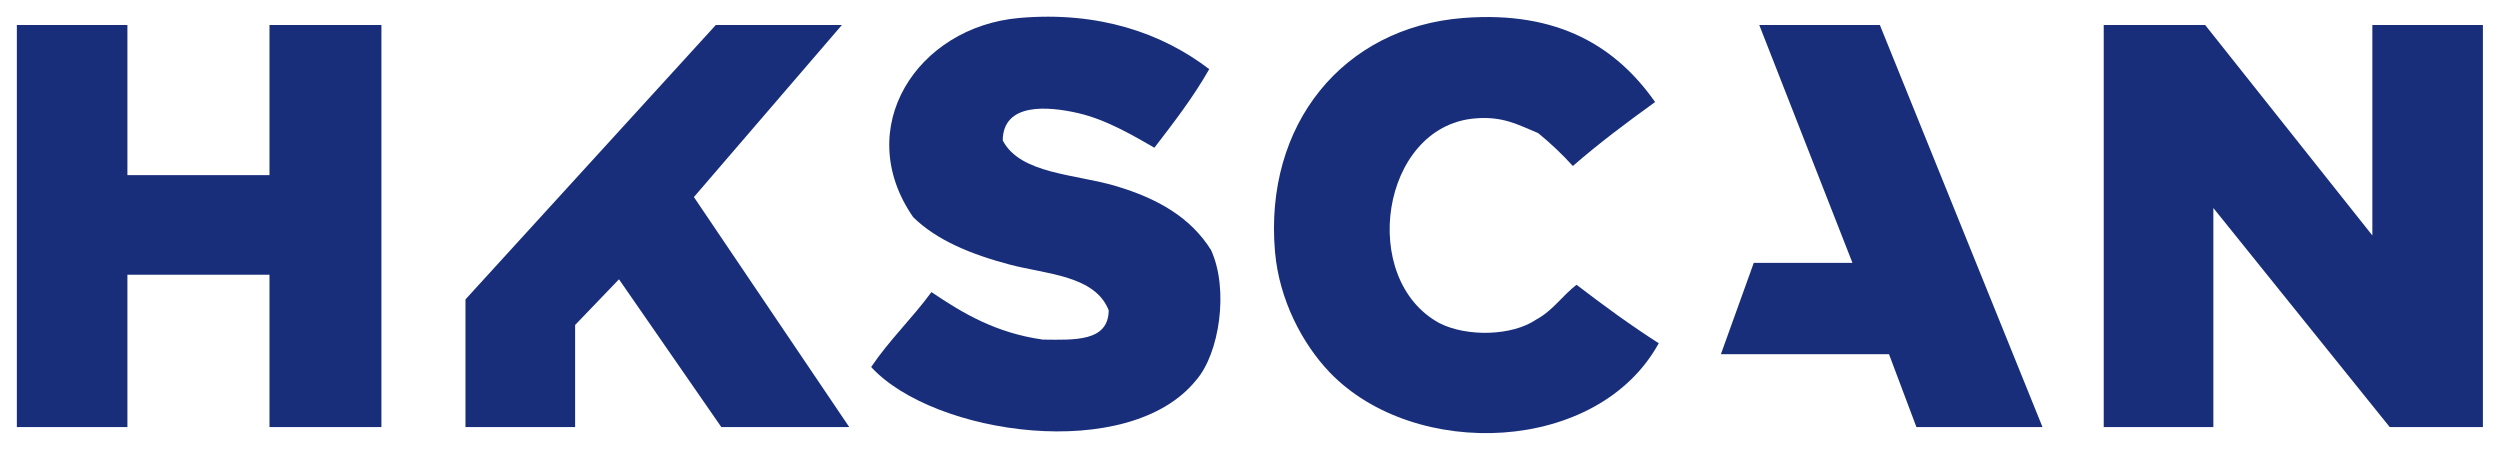
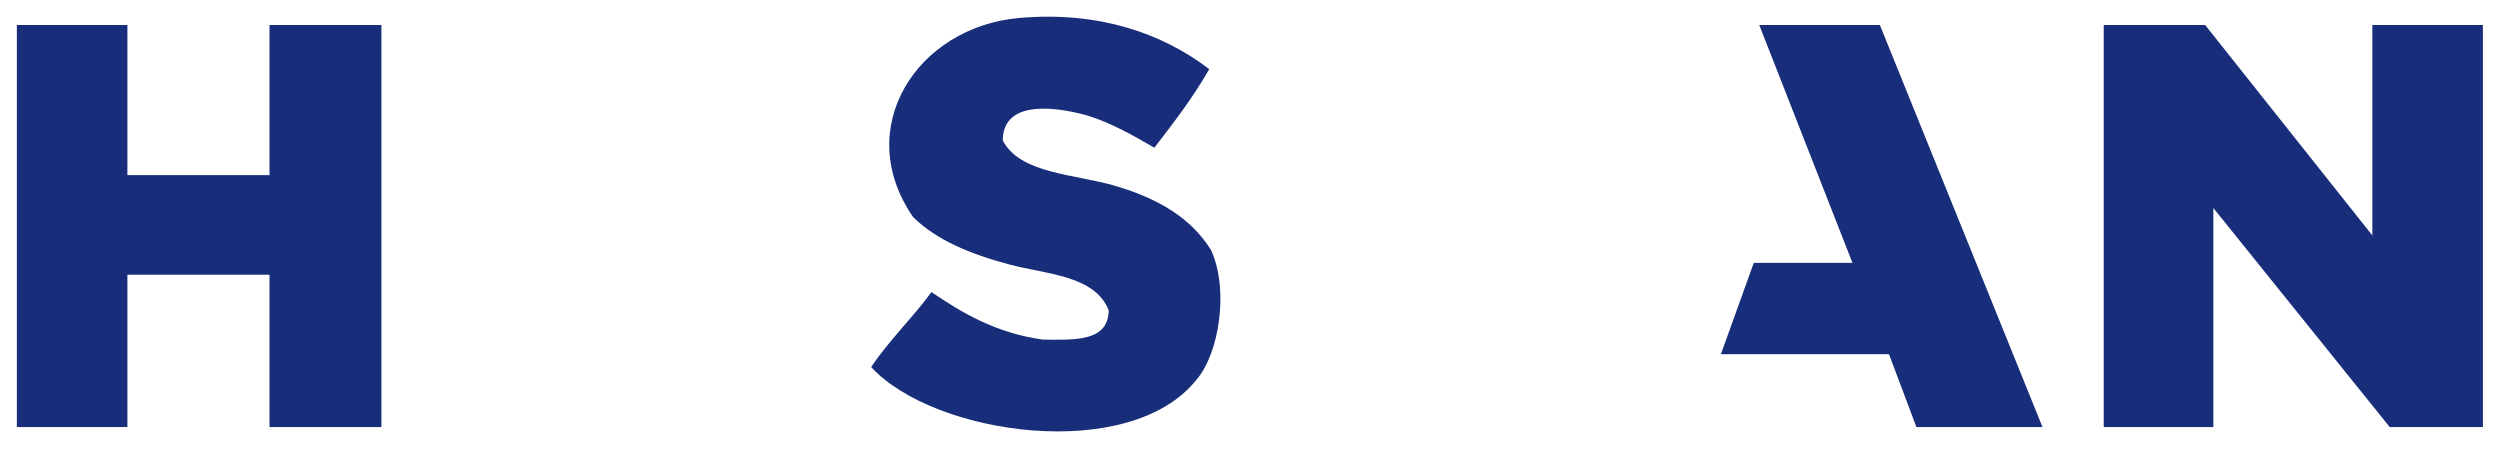
<svg xmlns="http://www.w3.org/2000/svg" xml:space="preserve" enable-background="new 0 0 595.28 841.89" viewBox="0 0 1484.627 267.334" height="267.334" width="1484.627" y="0px" x="0px" id="Layer_1" version="1.1">
  <defs id="defs19" />
  <g transform="matrix(2.261,0,0,2.261,68.666,-816.278)" id="g3">
    <path style="clip-rule:evenodd;fill:#182e7b;fill-rule:evenodd" id="path5" d="m 287.231,379.186 c -4.226,7.453 -9.33,14.028 -14.399,20.638 -5.021,-2.857 -12.438,-7.369 -20.158,-9.119 -7.686,-1.743 -19.578,-2.833 -19.678,7.199 4.592,8.858 19.062,8.806 29.757,11.999 11.205,3.346 19.658,8.344 24.958,16.798 4.779,10.461 2.125,27.198 -3.84,34.077 -17.588,22.022 -69.056,14.529 -85.433,-3.359 4.764,-7.075 10.838,-12.839 15.838,-19.679 8.295,5.624 17.053,10.785 29.278,12.479 8.42,0.101 17.183,0.545 17.278,-7.68 -3.581,-9.188 -16.401,-9.48 -25.918,-11.999 -10.374,-2.744 -19.28,-6.44 -25.438,-12.479 -16.2,-23.388 1.007,-49.955 27.837,-52.316 21.015,-1.847 37.707,4.089 49.918,13.441 z" />
-     <path style="clip-rule:evenodd;fill:#182e7b;fill-rule:evenodd" id="path7" d="m 404.341,387.825 c -7.433,5.366 -14.762,10.836 -21.598,16.799 -2.821,-3.099 -5.847,-5.992 -9.119,-8.64 -5.387,-2.24 -9.348,-4.53 -16.799,-3.839 -24.552,2.274 -30.406,42.241 -9.119,53.756 7.187,3.663 19.114,3.387 25.438,-0.96 4.283,-2.277 6.847,-6.272 10.56,-9.12 6.979,5.341 14.086,10.552 21.598,15.359 -16.032,29.171 -64.172,30.809 -86.393,7.679 -7.227,-7.521 -13.306,-19.141 -14.398,-31.677 -2.913,-33.397 17.806,-58.974 49.436,-61.435 25.223,-1.963 40.358,7.789 50.394,22.078 z" />
    <polygon style="clip-rule:evenodd;fill:#182e7b;fill-rule:evenodd" id="polygon9" points="465.776,454.06 421.62,454.06 430.259,430.062 456.177,430.062 431.699,367.587 463.376,367.587 506.093,473.19 472.976,473.19 " />
    <path style="clip-rule:evenodd;fill:#182e7b;fill-rule:evenodd" id="path11" d="m -25.943,367.587 29.037,0 0,39.437 37.317,0 0,-39.437 29.398,0 0,105.603 c 0,0 -19.639,0 -29.398,0 0,-13.279 0,-40.009 0,-40.009 l -37.317,0 0,40.009 -29.038,0 0,-105.603 z" />
-     <polygon style="clip-rule:evenodd;fill:#182e7b;fill-rule:evenodd" id="polygon13" points="132.204,434.381 120.685,446.38 120.685,473.19 91.887,473.19 91.887,439.661 157.642,367.587 190.759,367.587 151.882,412.783 192.679,473.19 159.082,473.19 " />
    <polygon style="clip-rule:evenodd;fill:#182e7b;fill-rule:evenodd" id="polygon15" points="597.285,473.19 550.969,415.663 550.969,473.19 522.172,473.19 522.172,367.587 548.81,367.587 592.726,422.863 592.726,367.587 621.764,367.587 621.764,473.19 " />
  </g>
</svg>